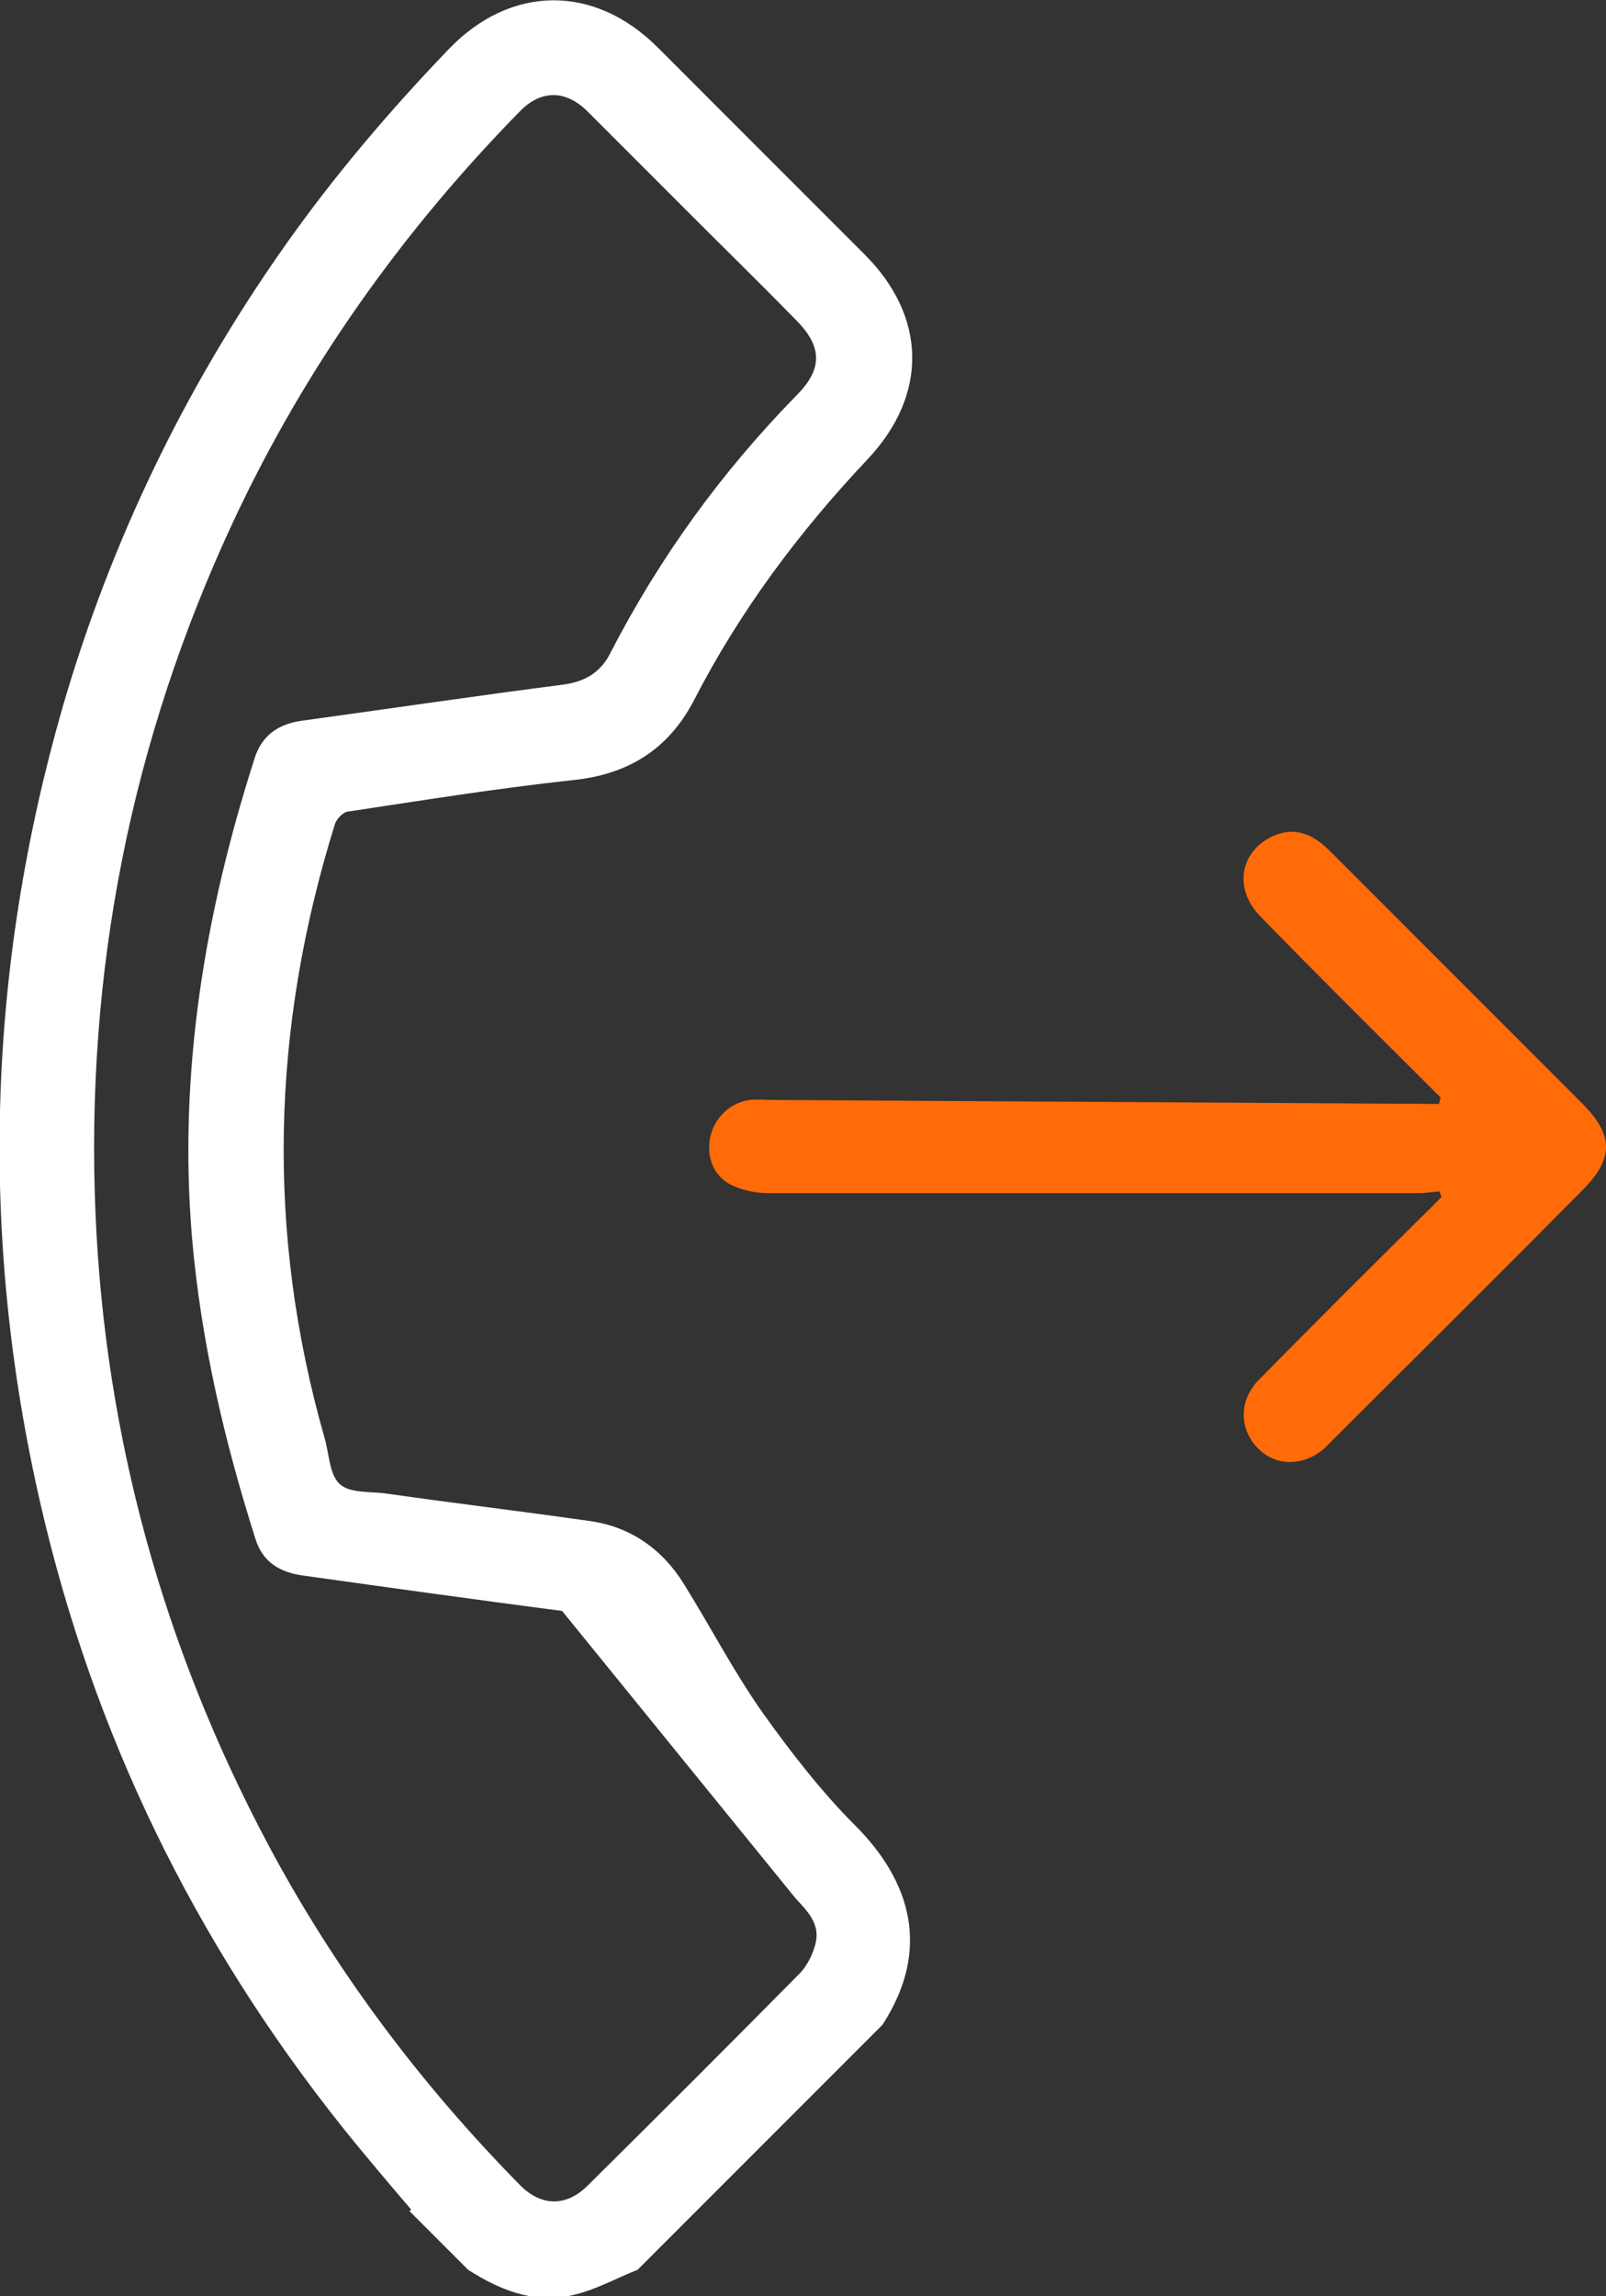
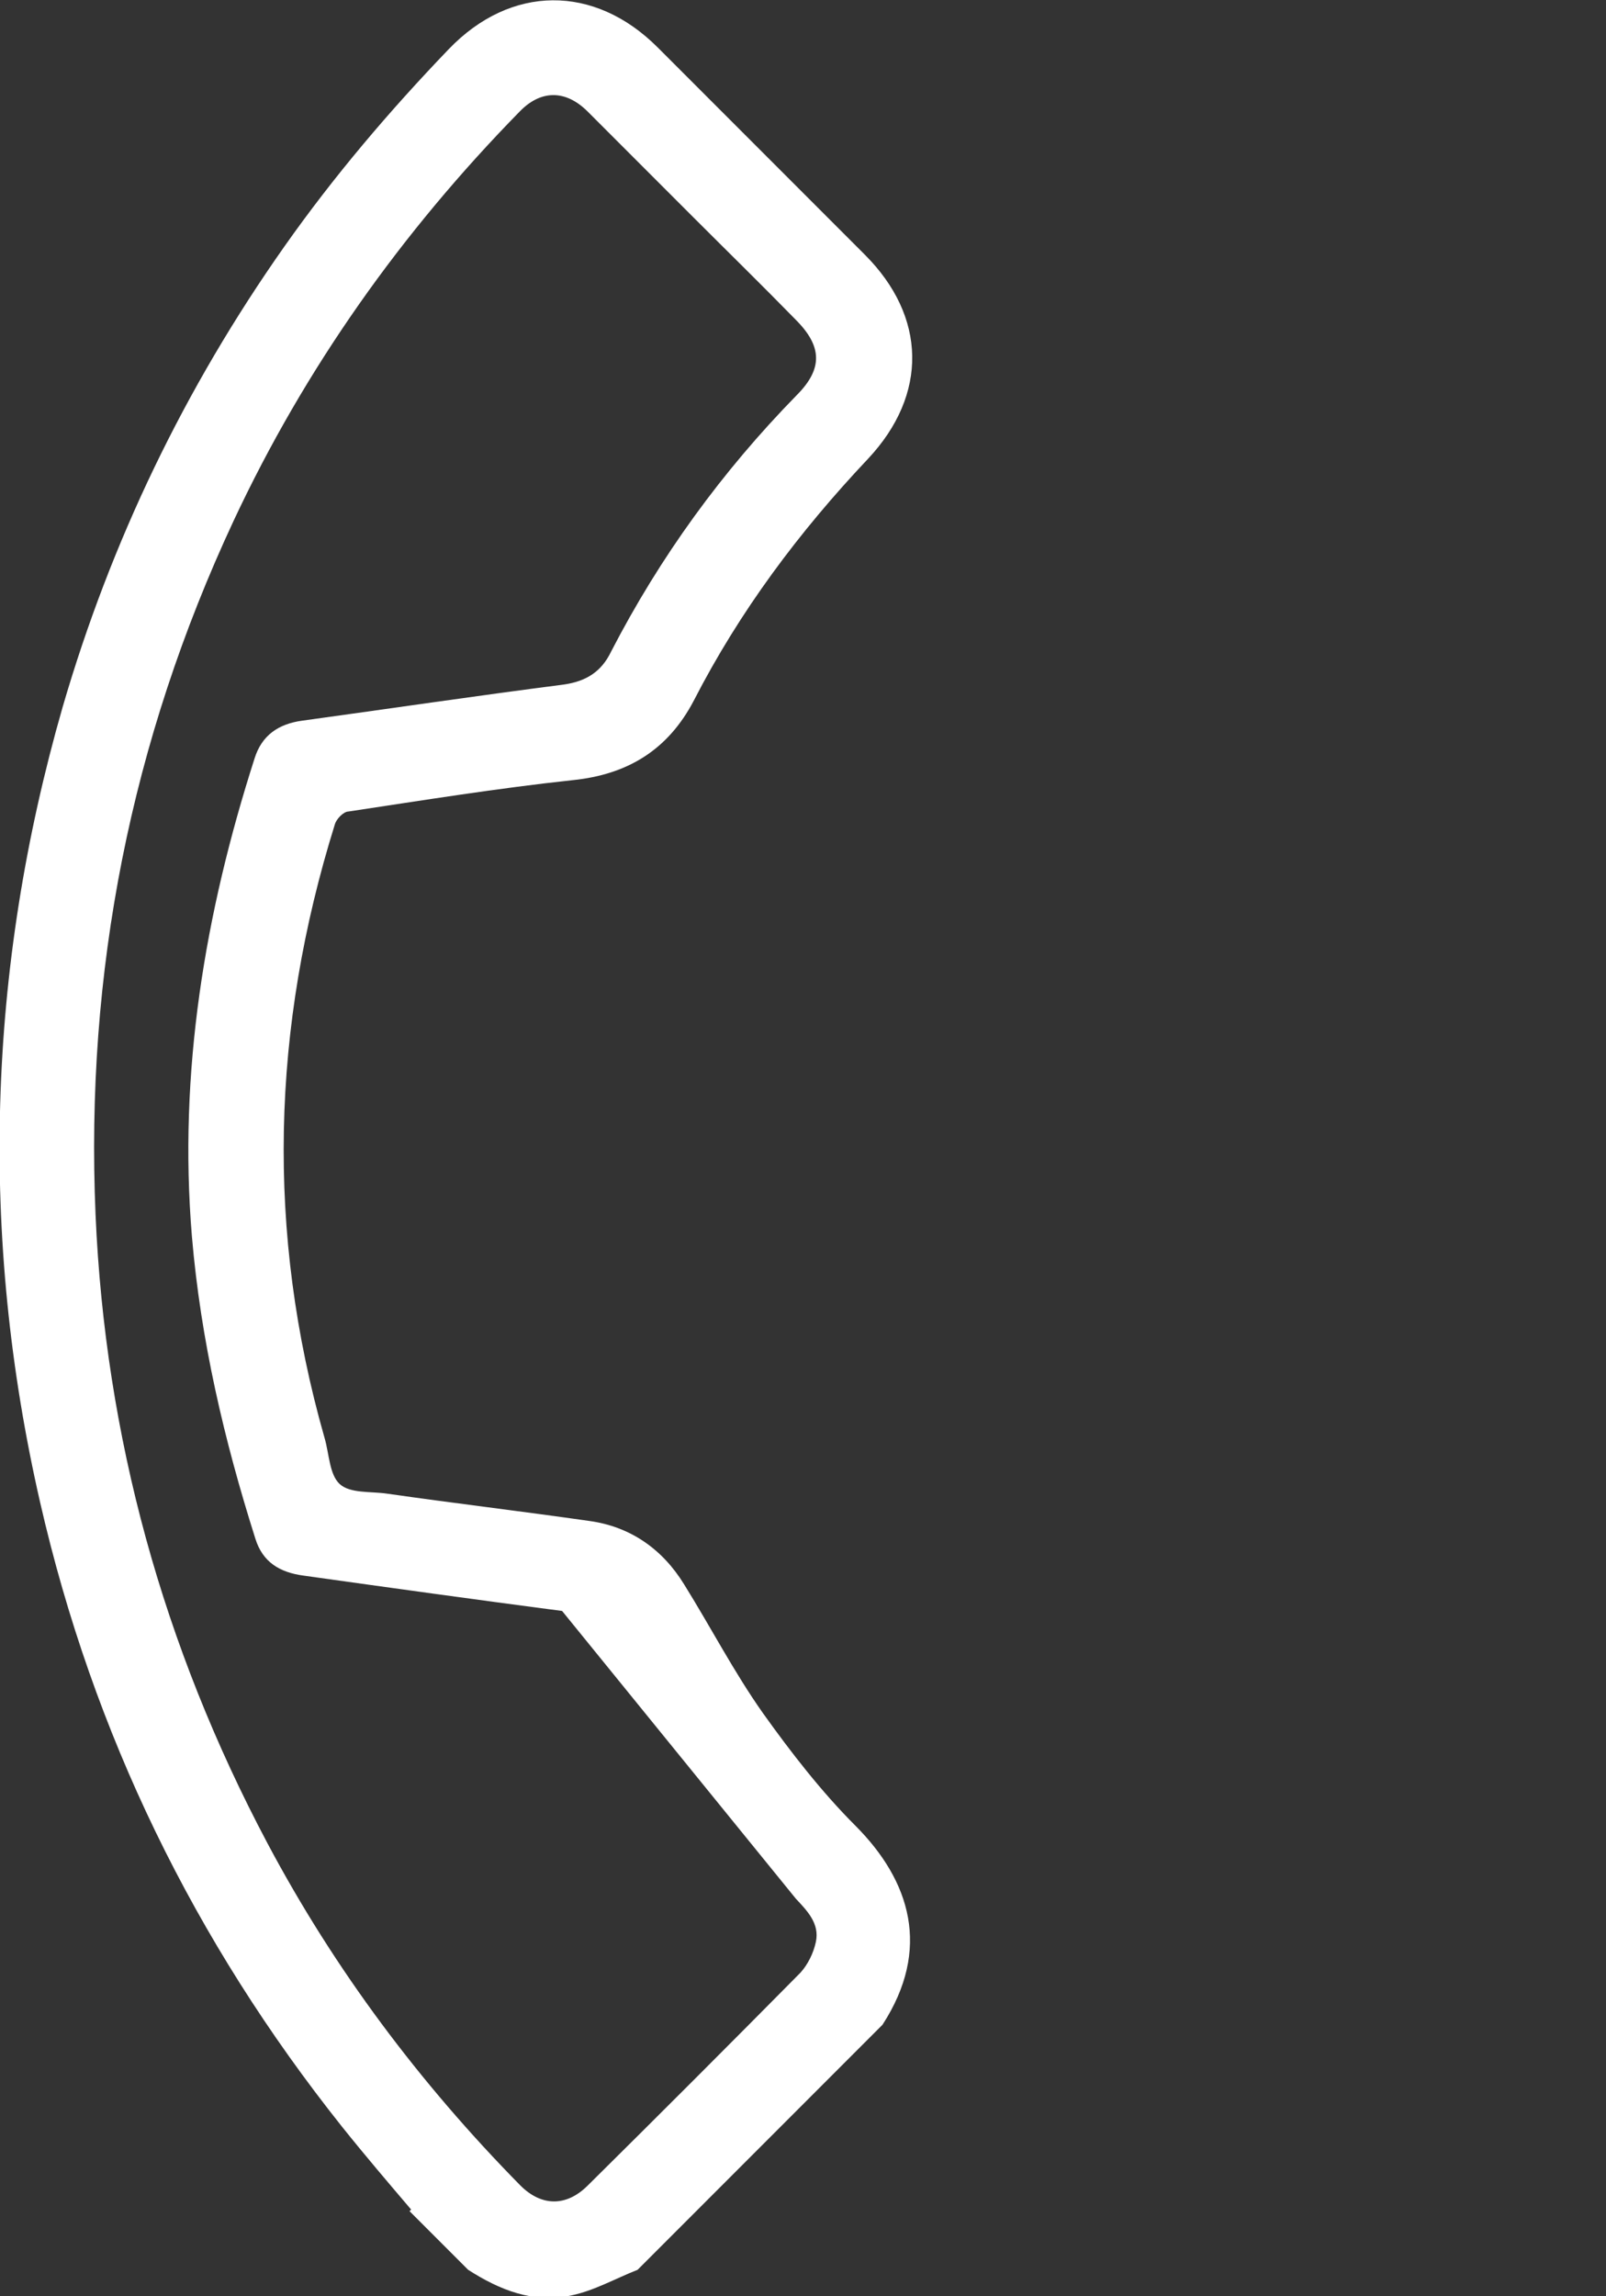
<svg xmlns="http://www.w3.org/2000/svg" viewBox="0 0 20 28.58">
  <rect x="0" y="0" width="20" height="28.58" fill="#333333" stroke="none" />
  <defs>
    <style>
      .cls-1 {
        fill: #fff;
      }

      .cls-2 {
        fill: #ff6b08;
      }
    </style>
  </defs>
  <path class="cls-1" d="m5.12,27.5c-.29-.34-.58-.68-.86-1.03-1.84-2.31-3.1-4.89-3.76-7.77-.76-3.32-.66-6.63.28-9.9.6-2.06,1.52-3.97,2.76-5.73.62-.88,1.31-1.69,2.05-2.46.77-.8,1.81-.81,2.6-.02.86.86,1.72,1.72,2.58,2.58.77.77.79,1.74.04,2.54-.86.91-1.6,1.9-2.17,3.01-.32.61-.82.92-1.51.99-.93.1-1.86.25-2.79.39-.06,0-.15.09-.17.16-.79,2.53-.86,5.07-.13,7.63.06.2.06.46.19.58.13.12.39.09.59.12.84.12,1.68.22,2.52.34.51.07.91.35,1.18.79.33.53.62,1.09.98,1.6.35.49.73.98,1.15,1.4.69.69.95,1.54.34,2.48-1.02,1.02-2.03,2.03-3.05,3.05-.28.11-.54.26-.83.32-.47.1-.89-.07-1.28-.32l-.73-.73Zm1.88-7.45c-1.07-.14-2.15-.29-3.22-.44-.3-.04-.51-.17-.6-.46-.39-1.23-.68-2.47-.79-3.76-.17-2.04.16-4.02.78-5.95.09-.29.3-.43.59-.47,1.09-.15,2.17-.31,3.26-.45.28-.04.47-.16.59-.41.61-1.18,1.38-2.24,2.31-3.19.33-.33.32-.61-.01-.94-.42-.43-.85-.85-1.27-1.27-.44-.44-.88-.88-1.32-1.32-.28-.28-.59-.27-.85,0-1.47,1.5-2.67,3.19-3.56,5.09-1.28,2.74-1.85,5.62-1.72,8.64.12,2.76.84,5.37,2.14,7.82.84,1.58,1.9,2.99,3.15,4.26.26.26.57.27.84,0,.89-.88,1.77-1.76,2.65-2.65.09-.1.16-.24.19-.38.05-.23-.11-.39-.25-.54" />
-   <path class="cls-2" d="m17.92,13.74l.02-.08c-.05-.05-.1-.1-.15-.15-.7-.7-1.4-1.39-2.09-2.1-.31-.31-.28-.74.07-.96.21-.13.42-.13.62,0,.08.05.15.12.22.19,1.03,1.03,2.06,2.06,3.09,3.09.4.4.4.69,0,1.09-1.02,1.03-2.05,2.05-3.08,3.08-.04.04-.09.09-.13.13-.27.23-.62.22-.84-.02-.22-.24-.22-.59.03-.84.7-.71,1.4-1.41,2.11-2.11.05-.05.1-.1.16-.16,0-.02-.02-.04-.02-.07-.08,0-.17.02-.25.02-2.71,0-5.41,0-8.12,0-.16,0-.33-.04-.47-.11-.22-.12-.3-.37-.24-.61.06-.23.25-.41.49-.44.09-.01.18,0,.27,0" />
</svg>